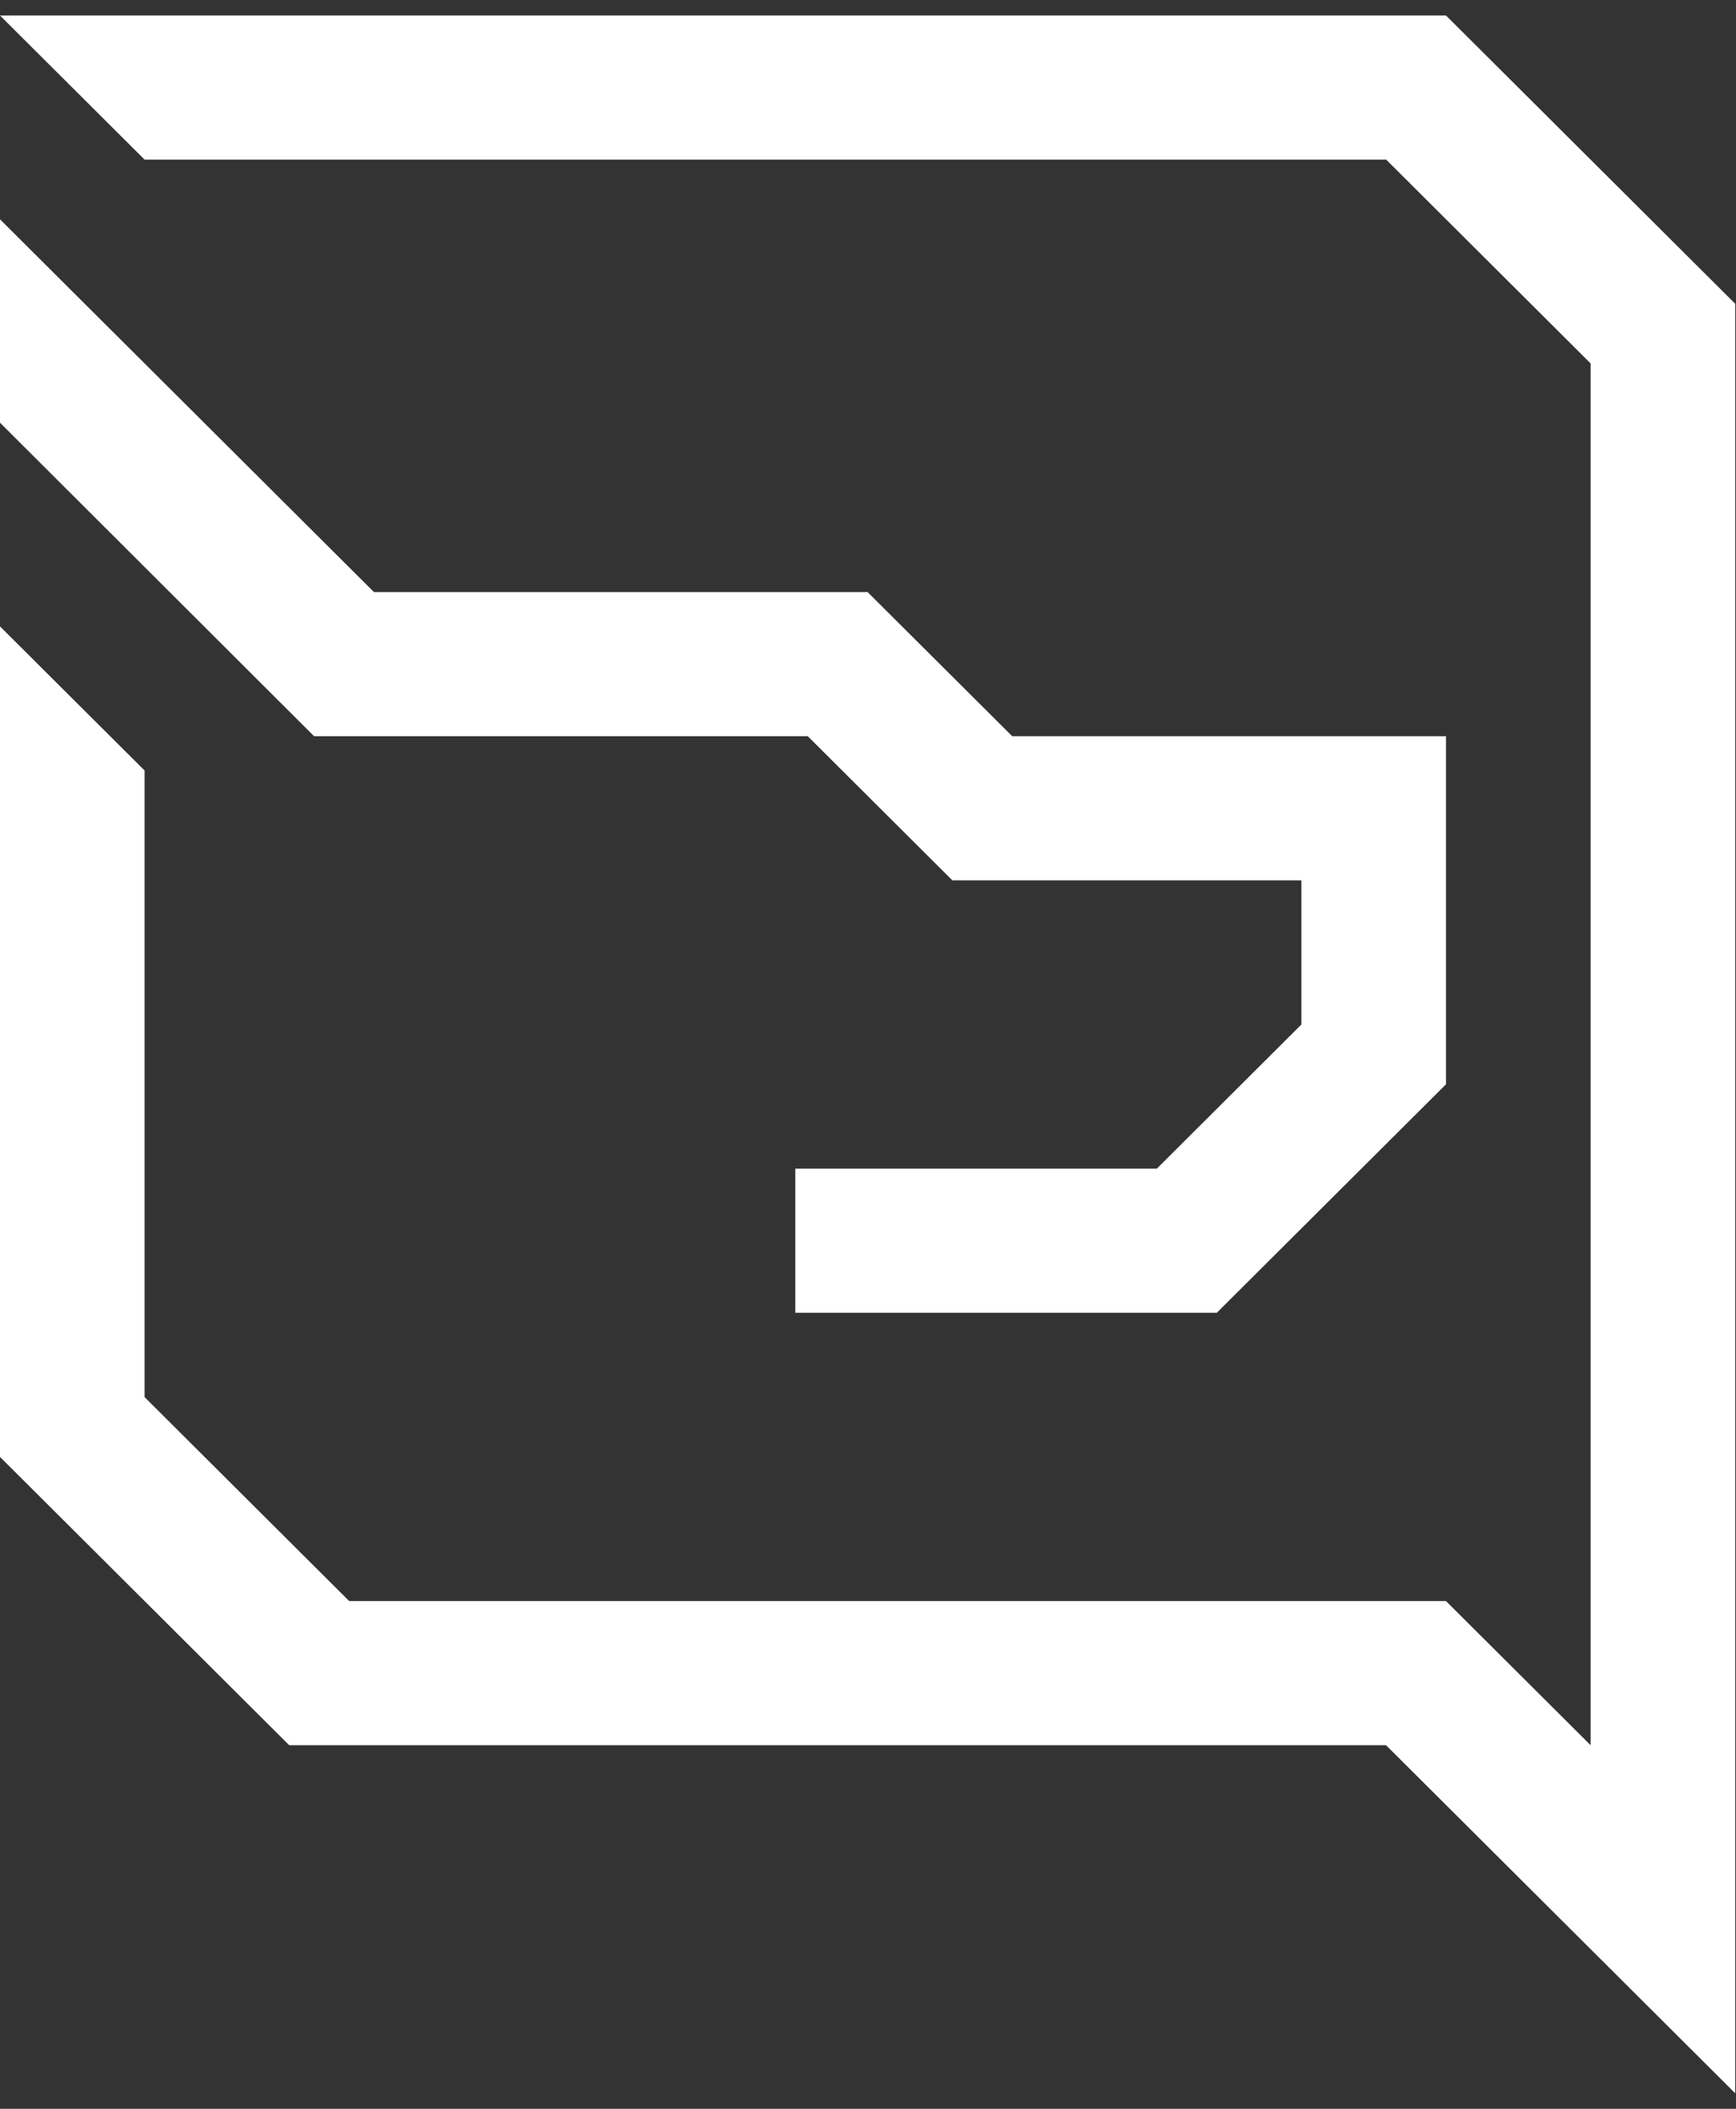
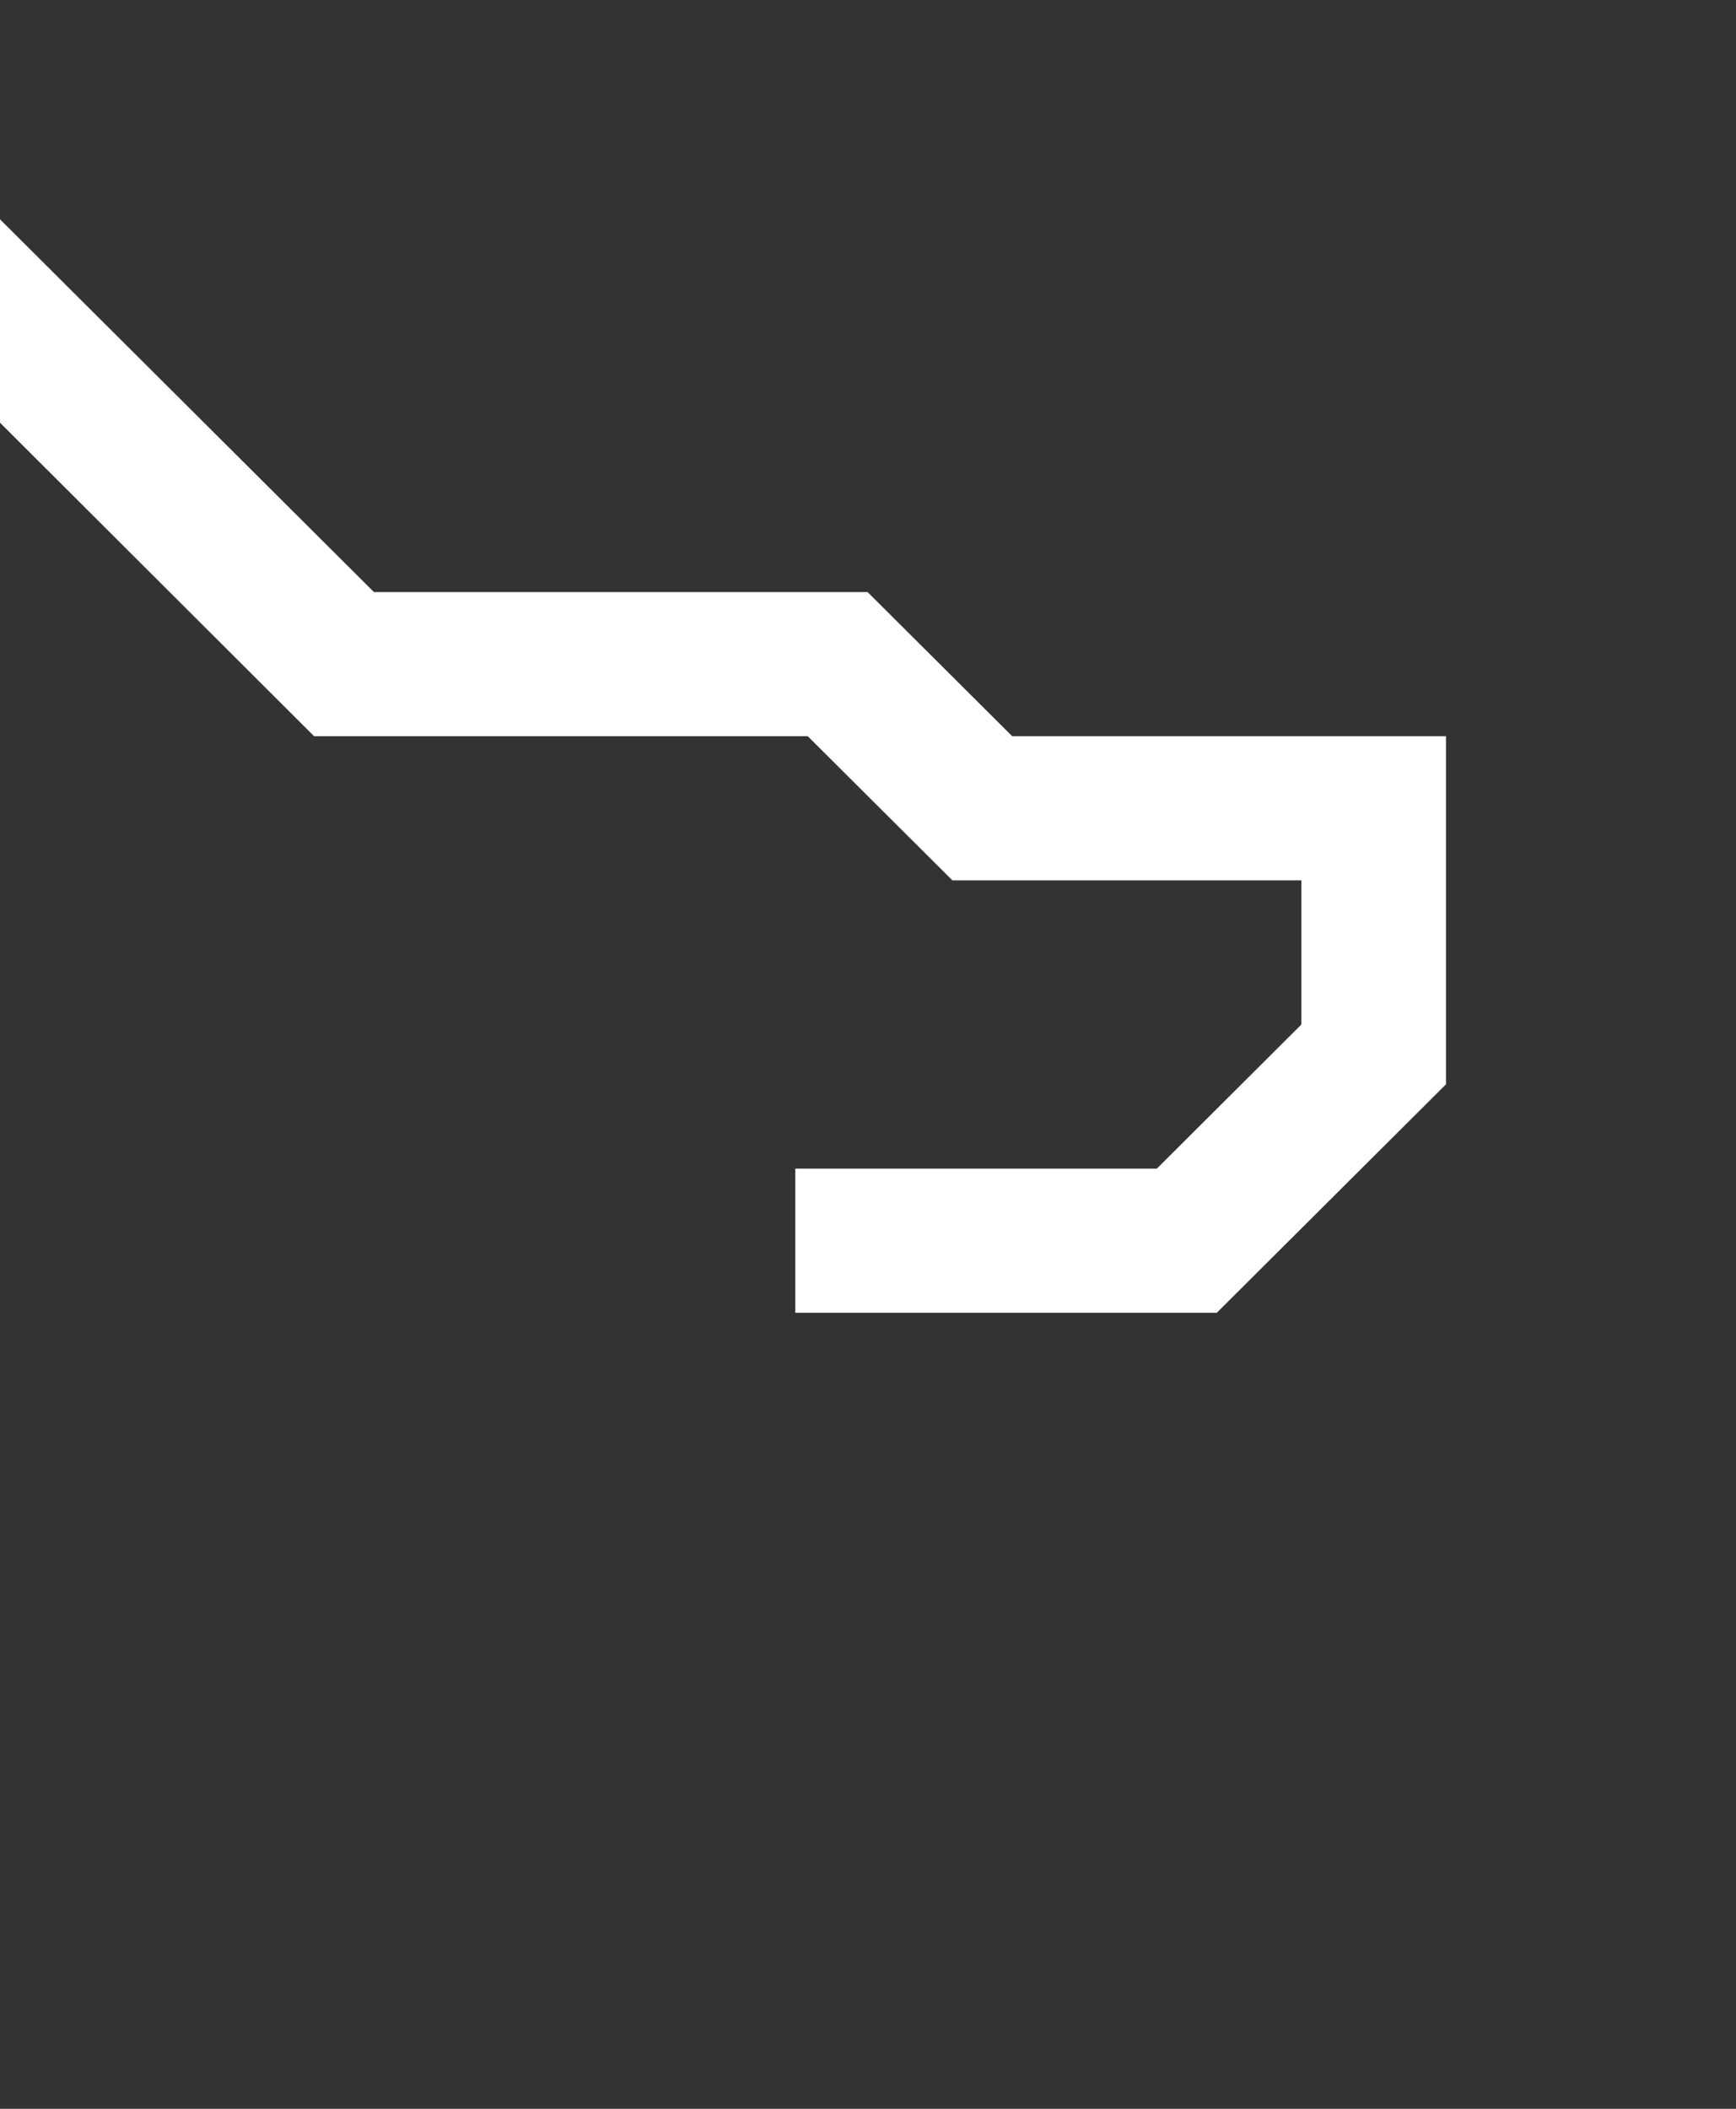
<svg xmlns="http://www.w3.org/2000/svg" width="56" height="68" viewBox="0 0 56 68" fill="none">
  <rect x="0" y="0" width="56" height="68" fill="#333333" stroke="none" />
-   <path d="M0 20.199V46.98L9.329 56.276H44.711L55.975 67.5V9.796L46.645 0.5H0L4.665 5.148H44.716L51.31 11.719V56.276L46.645 51.628H11.264L4.665 45.052V24.847L0 20.199Z" fill="white" />
  <path d="M46.645 23.74H32.652L27.987 19.092H12.063L0 7.072V13.63L10.132 23.74H26.057L30.722 28.388H41.98V33.036L37.317 37.684H25.655V42.331H39.252L46.645 34.964V23.74Z" fill="white" />
</svg>